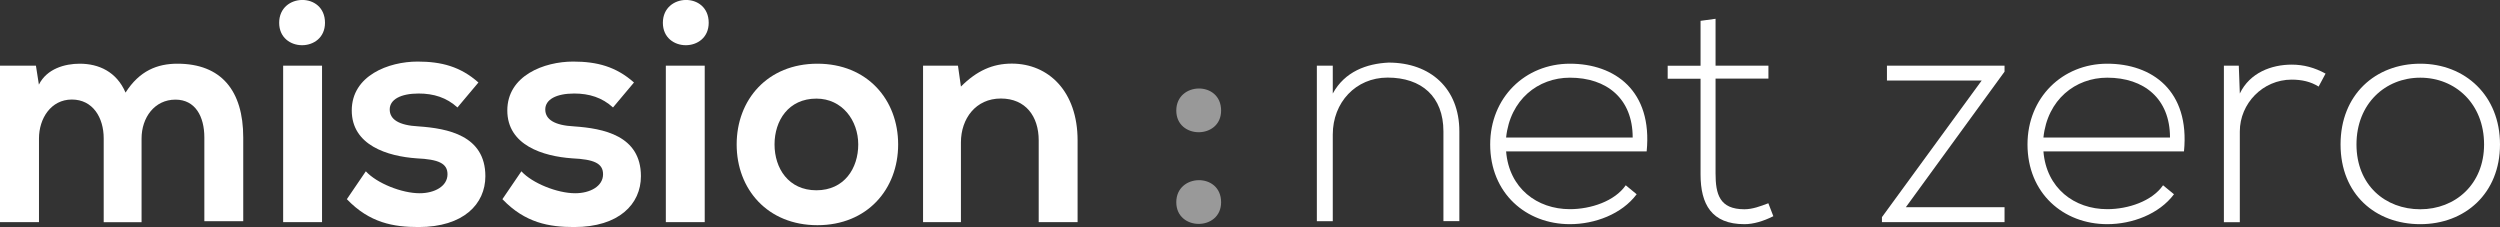
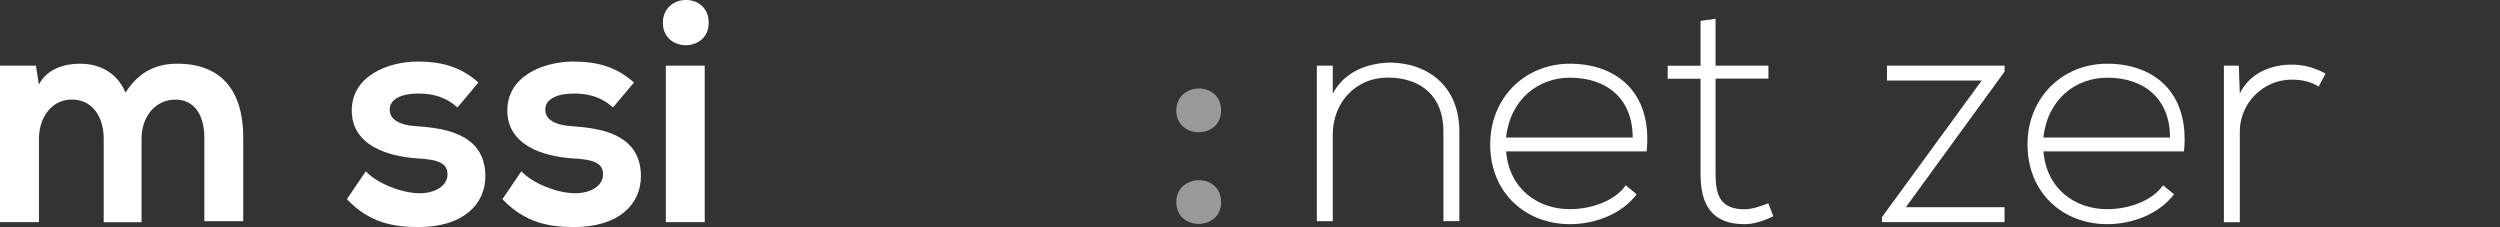
<svg xmlns="http://www.w3.org/2000/svg" id="Layer_2" data-name="Layer 2" viewBox="0 0 270 24.53">
  <rect x="0" y="0" width="270" height="24.53" fill="#333333" stroke="none" />
  <defs>
    <style>
      .cls-1 {
        isolation: isolate;
        opacity: .5;
      }

      .cls-1, .cls-2 {
        fill: #fff;
        stroke-width: 0px;
      }
    </style>
  </defs>
  <g id="White">
    <g>
      <path class="cls-2" d="m11.2,23.99v-9.04c0-2.26-1.18-4.2-3.44-4.2s-3.55,2.05-3.55,4.2v9.04H0V7.09h3.88l.32,2.05c.86-1.72,2.8-2.26,4.41-2.26,2.05,0,3.98.86,4.95,3.12,1.51-2.37,3.44-3.12,5.6-3.12,4.74,0,7.11,2.91,7.11,7.97v9.04h-4.2v-9.04c0-2.26-.97-4.09-3.12-4.09-2.26,0-3.66,1.94-3.66,4.2v9.04s-4.09,0-4.09,0Z" />
-       <path class="cls-2" d="m35.1,2.46c0,3.23-4.95,3.23-4.95,0s4.95-3.34,4.95,0Zm-4.52,4.63v16.9h4.2V7.09h-4.2Z" />
      <path class="cls-2" d="m49.41,11.61c-1.18-1.08-2.58-1.51-4.2-1.51-1.94,0-3.12.65-3.12,1.72s.97,1.72,3.12,1.83c3.12.22,7.21.97,7.21,5.38,0,3.01-2.37,5.49-7.21,5.49-2.69,0-5.28-.43-7.75-3.01l2.05-3.01c1.18,1.29,3.88,2.37,5.81,2.37,1.61,0,3.01-.75,3.01-2.05,0-1.18-.97-1.61-3.34-1.72-3.12-.22-7-1.4-7-5.17s3.98-5.28,7.11-5.28c2.58,0,4.63.54,6.57,2.26l-2.26,2.69Z" />
      <path class="cls-2" d="m66.21,11.61c-1.18-1.08-2.58-1.51-4.2-1.51-1.94,0-3.12.65-3.12,1.72s.97,1.72,3.12,1.83c3.12.22,7.21.97,7.21,5.38,0,3.01-2.37,5.49-7.21,5.49-2.69,0-5.28-.43-7.75-3.01l2.05-3.01c1.18,1.29,3.88,2.37,5.81,2.37,1.61,0,3.01-.75,3.01-2.05,0-1.18-.97-1.61-3.34-1.72-3.12-.22-7-1.4-7-5.17s3.98-5.28,7.11-5.28c2.58,0,4.63.54,6.57,2.26l-2.26,2.69Z" />
      <path class="cls-2" d="m76.54,2.46c0,3.23-4.95,3.23-4.95,0s4.95-3.34,4.95,0Zm-4.63,4.63v16.9h4.2V7.09h-4.2Z" />
-       <path class="cls-2" d="m97,15.6c0,4.84-3.34,8.72-8.72,8.72s-8.72-3.88-8.72-8.72,3.34-8.72,8.72-8.72,8.72,3.88,8.72,8.72Zm-13.35,0c0,2.58,1.51,4.95,4.52,4.95s4.52-2.37,4.52-4.95-1.72-4.95-4.52-4.95c-3.01,0-4.52,2.37-4.52,4.95Z" />
-       <path class="cls-2" d="m112.18,23.99v-8.83c0-2.58-1.4-4.52-4.09-4.52s-4.31,2.15-4.31,4.74v8.61h-4.09V7.09h3.77l.32,2.26c1.72-1.72,3.44-2.48,5.49-2.48,3.98,0,7.11,3.01,7.11,8.29v8.83h-4.2Z" />
      <path class="cls-1" d="m131.88,11.94c0,3.12-4.84,3.12-4.84,0s4.84-3.23,4.84,0Zm0,9.9c0,3.12-4.84,3.12-4.84,0s4.84-3.23,4.84,0Z" />
      <path class="cls-2" d="m143.94,7.09v3.01c1.29-2.37,3.66-3.23,6.03-3.34,4.52,0,7.64,2.8,7.64,7.43v9.69h-1.72v-9.69c0-3.77-2.37-5.81-6.03-5.81-3.44,0-5.92,2.69-5.92,6.14v9.37h-1.72V7.09h1.72Z" />
      <path class="cls-2" d="m160.94,15.6c0-5.06,3.77-8.72,8.61-8.72s8.94,2.91,8.29,9.47h-15.18c.32,3.98,3.34,6.24,6.89,6.24,2.26,0,4.84-.86,6.03-2.58l1.18.97c-1.61,2.15-4.52,3.23-7.21,3.23-4.74,0-8.61-3.34-8.61-8.61Zm15.39-.75c0-4.2-2.8-6.46-6.78-6.46-3.44,0-6.46,2.37-6.89,6.46h13.67Z" />
      <path class="cls-2" d="m185.28,2.03v5.06h5.71v1.4h-5.71v10.23c0,2.26.43,3.88,3.12,3.88.86,0,1.72-.32,2.58-.65l.54,1.4c-1.08.54-2.15.86-3.12.86-3.55,0-4.74-2.15-4.74-5.38v-10.33h-3.55v-1.4h3.55V2.25l1.61-.22Z" />
      <path class="cls-2" d="m203.79,7.09h12.7v.65l-10.66,14.64h10.66v1.61h-13.24v-.54l10.77-14.75h-10.23v-1.61Z" />
-       <path class="cls-2" d="m218.97,15.6c0-5.06,3.77-8.72,8.61-8.72s8.94,2.91,8.29,9.47h-15.18c.32,3.98,3.34,6.24,6.89,6.24,2.26,0,4.84-.86,6.03-2.58l1.18.97c-1.61,2.15-4.52,3.23-7.21,3.23-4.74,0-8.61-3.34-8.61-8.61Zm15.39-.75c0-4.2-2.8-6.46-6.78-6.46-3.44,0-6.46,2.37-6.89,6.46h13.67Z" />
+       <path class="cls-2" d="m218.97,15.6c0-5.06,3.77-8.72,8.61-8.72s8.94,2.91,8.29,9.47h-15.18c.32,3.98,3.34,6.24,6.89,6.24,2.26,0,4.84-.86,6.03-2.58l1.18.97c-1.61,2.15-4.52,3.23-7.21,3.23-4.74,0-8.61-3.34-8.61-8.61Zm15.39-.75c0-4.2-2.8-6.46-6.78-6.46-3.44,0-6.46,2.37-6.89,6.46Z" />
      <path class="cls-2" d="m241.79,7.09l.11,3.01c1.08-2.26,3.44-3.12,5.6-3.12,1.29,0,2.48.32,3.66.97l-.75,1.4c-.86-.54-1.83-.75-2.91-.75-3.12,0-5.6,2.58-5.6,5.6v9.8h-1.72V7.09h1.61Z" />
-       <path class="cls-2" d="m252.78,15.6c0-5.38,3.77-8.72,8.61-8.72s8.61,3.44,8.61,8.72-3.77,8.61-8.61,8.61-8.61-3.23-8.61-8.61Zm15.5,0c0-4.41-3.12-7.21-6.89-7.21s-6.89,2.8-6.89,7.21,3.12,7,6.89,7,6.89-2.69,6.89-7Z" />
    </g>
  </g>
</svg>